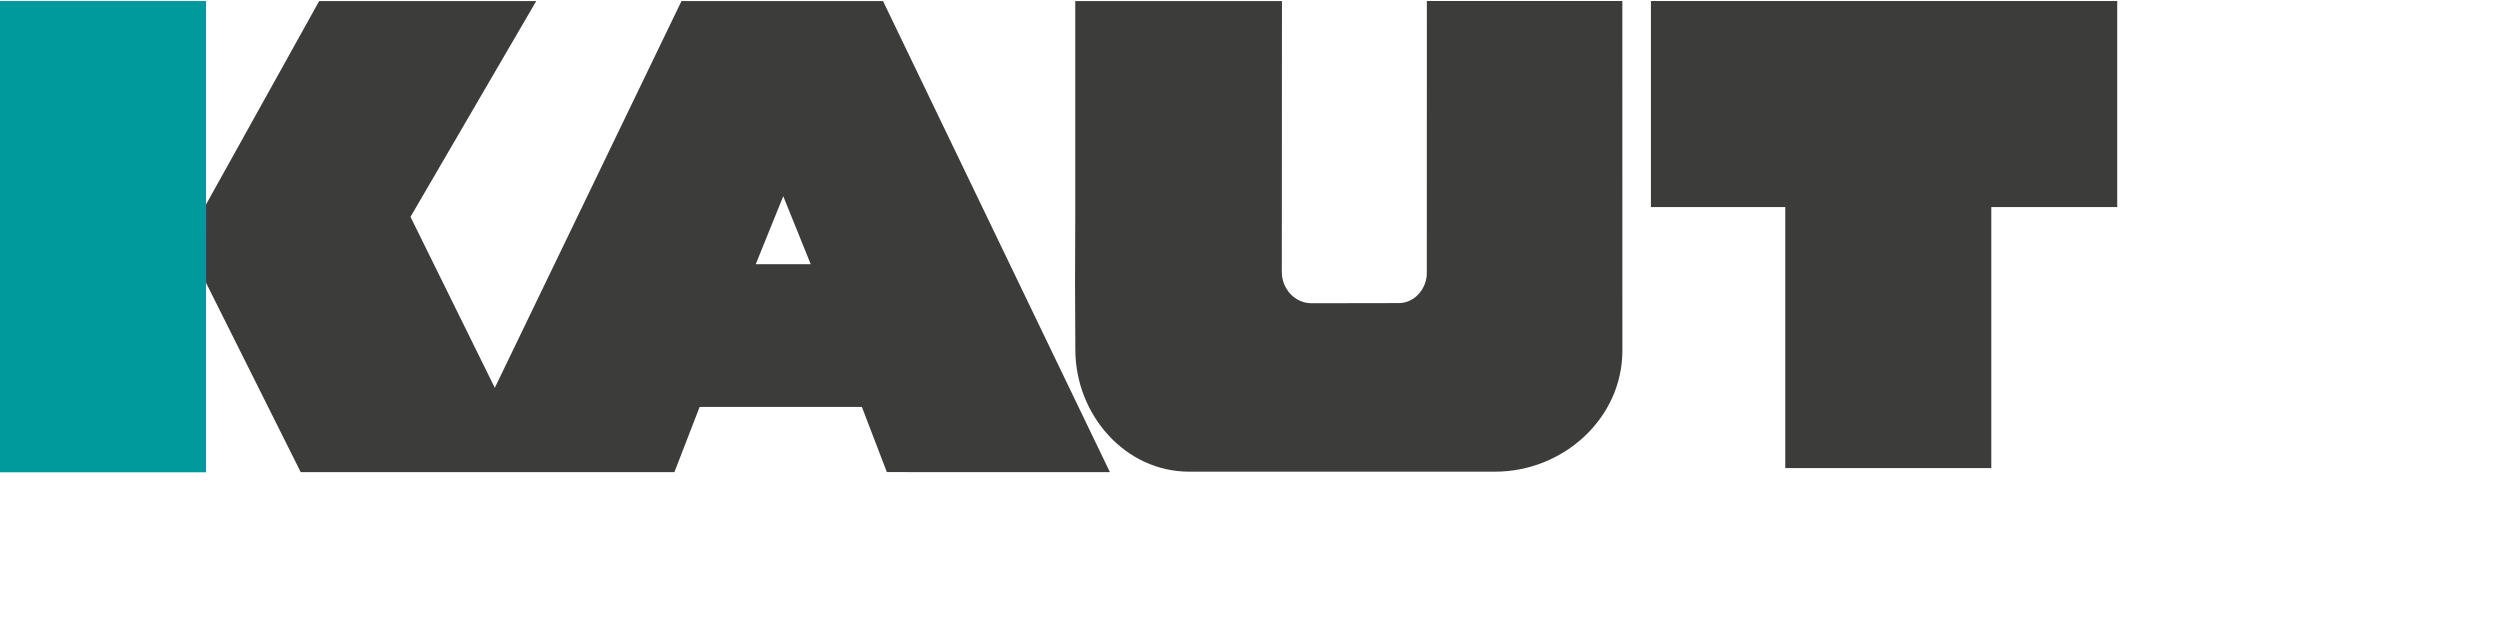
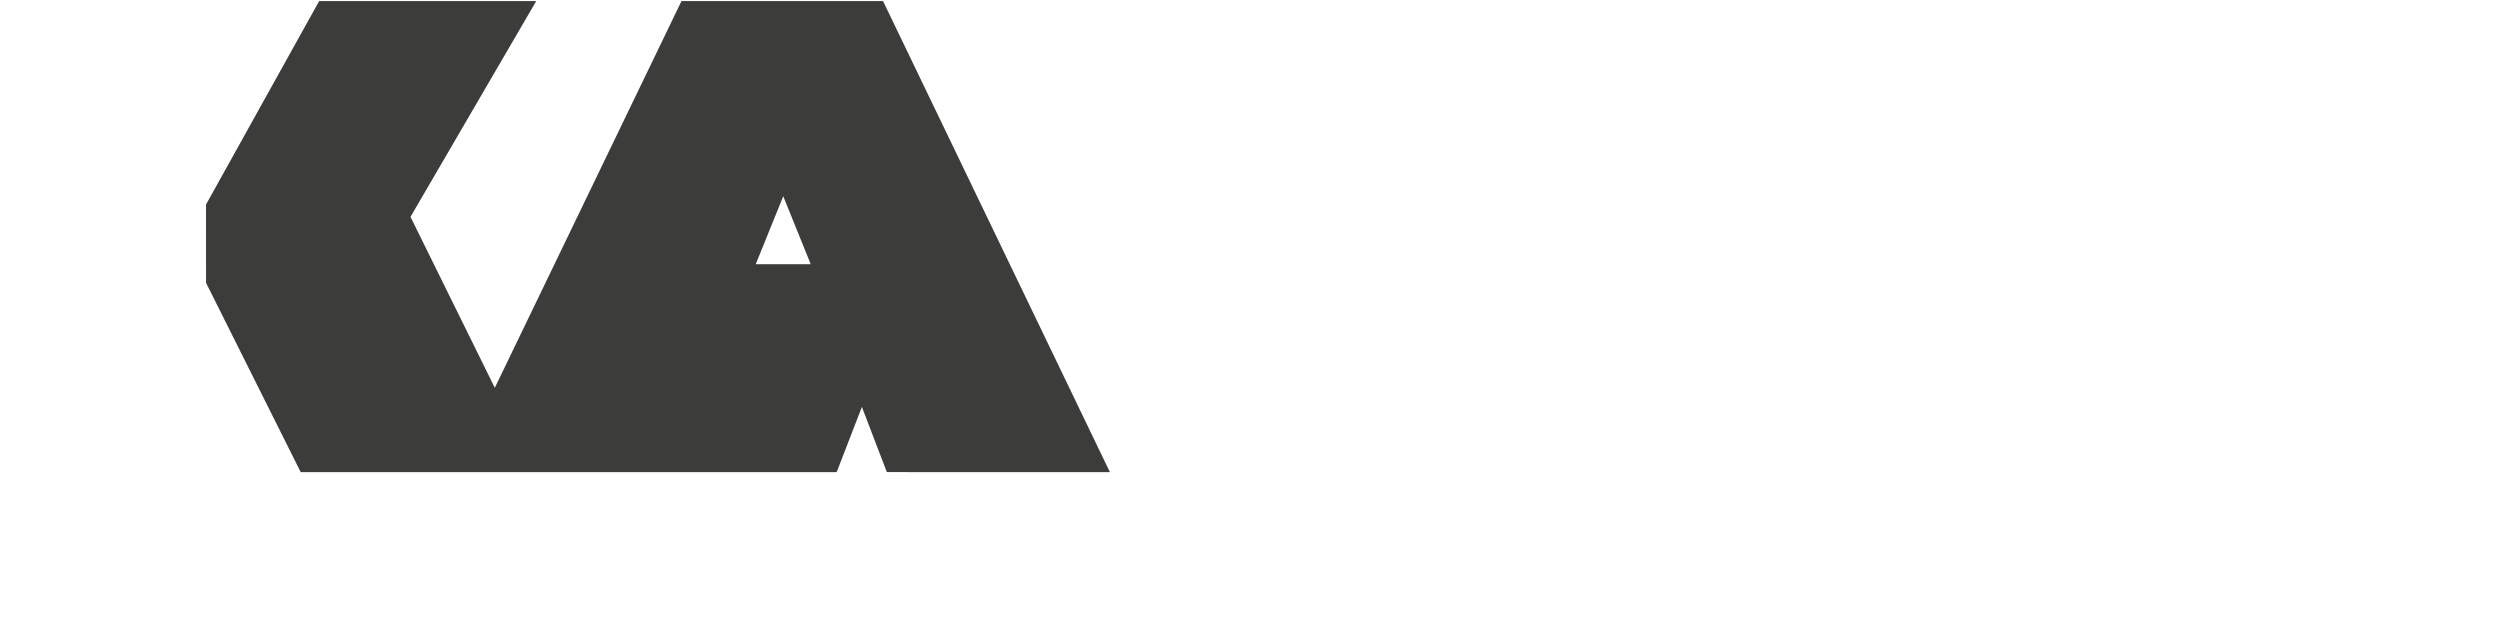
<svg xmlns="http://www.w3.org/2000/svg" version="1.1" id="Ebene_1" x="0px" y="0px" width="425.197px" height="107.716px" viewBox="0 -0.176 425.197 107.716" enable-background="new 0 -0.176 425.197 107.716" xml:space="preserve">
  <g>
-     <polygon fill="#009A9D" points="0,0 35.041,0 35.041,80.151 0,80.151 0,0  " />
-     <polygon fill="#3C3C3B" points="280.786,35.041 280.786,0 360.095,0 360.095,35.041 338.679,35.041 338.679,79.434 303.636,79.434    303.636,35.041  " />
-     <path fill="#3C3C3B" d="M182.879,0h35.156c0,0-0.021,42.463-0.026,46.079c-0.003,2.859,2.201,5.318,5.058,5.318   c6.322,0,9.858-0.025,14.824-0.025c2.743,0,4.779-2.484,4.779-5.112c0-4.103,0.008-46.26,0.008-46.26h33.248   c0.012,9.187,0.012,49.521,0.008,59.453c-0.004,11.559-10.1,20.592-21.642,20.592c-19.283,0-30.938,0-52.033,0   c-10.912,0-19.282-9.667-19.366-20.592c-0.065-8.975-0.065-13.554-0.014-22.635V0z" />
-     <line fill="#164193" x1="256.228" y1="38.532" x2="256.187" y2="38.532" />
-     <path fill="#3C3C3B" d="M69.817,36.705L84.155,65.78L115.909,0h34.274l38.592,80.129l-37.94-0.012l-4.246-11.079h-27.597   l-4.291,11.088H51.145L35.043,47.925l-0.002-13.317L54.287,0h36.919L69.817,36.705z M128.534,44.763h9.355l-4.674-11.565   L128.534,44.763z" />
+     <path fill="#3C3C3B" d="M69.817,36.705L84.155,65.78L115.909,0h34.274l38.592,80.129l-37.94-0.012l-4.246-11.079l-4.291,11.088H51.145L35.043,47.925l-0.002-13.317L54.287,0h36.919L69.817,36.705z M128.534,44.763h9.355l-4.674-11.565   L128.534,44.763z" />
  </g>
</svg>